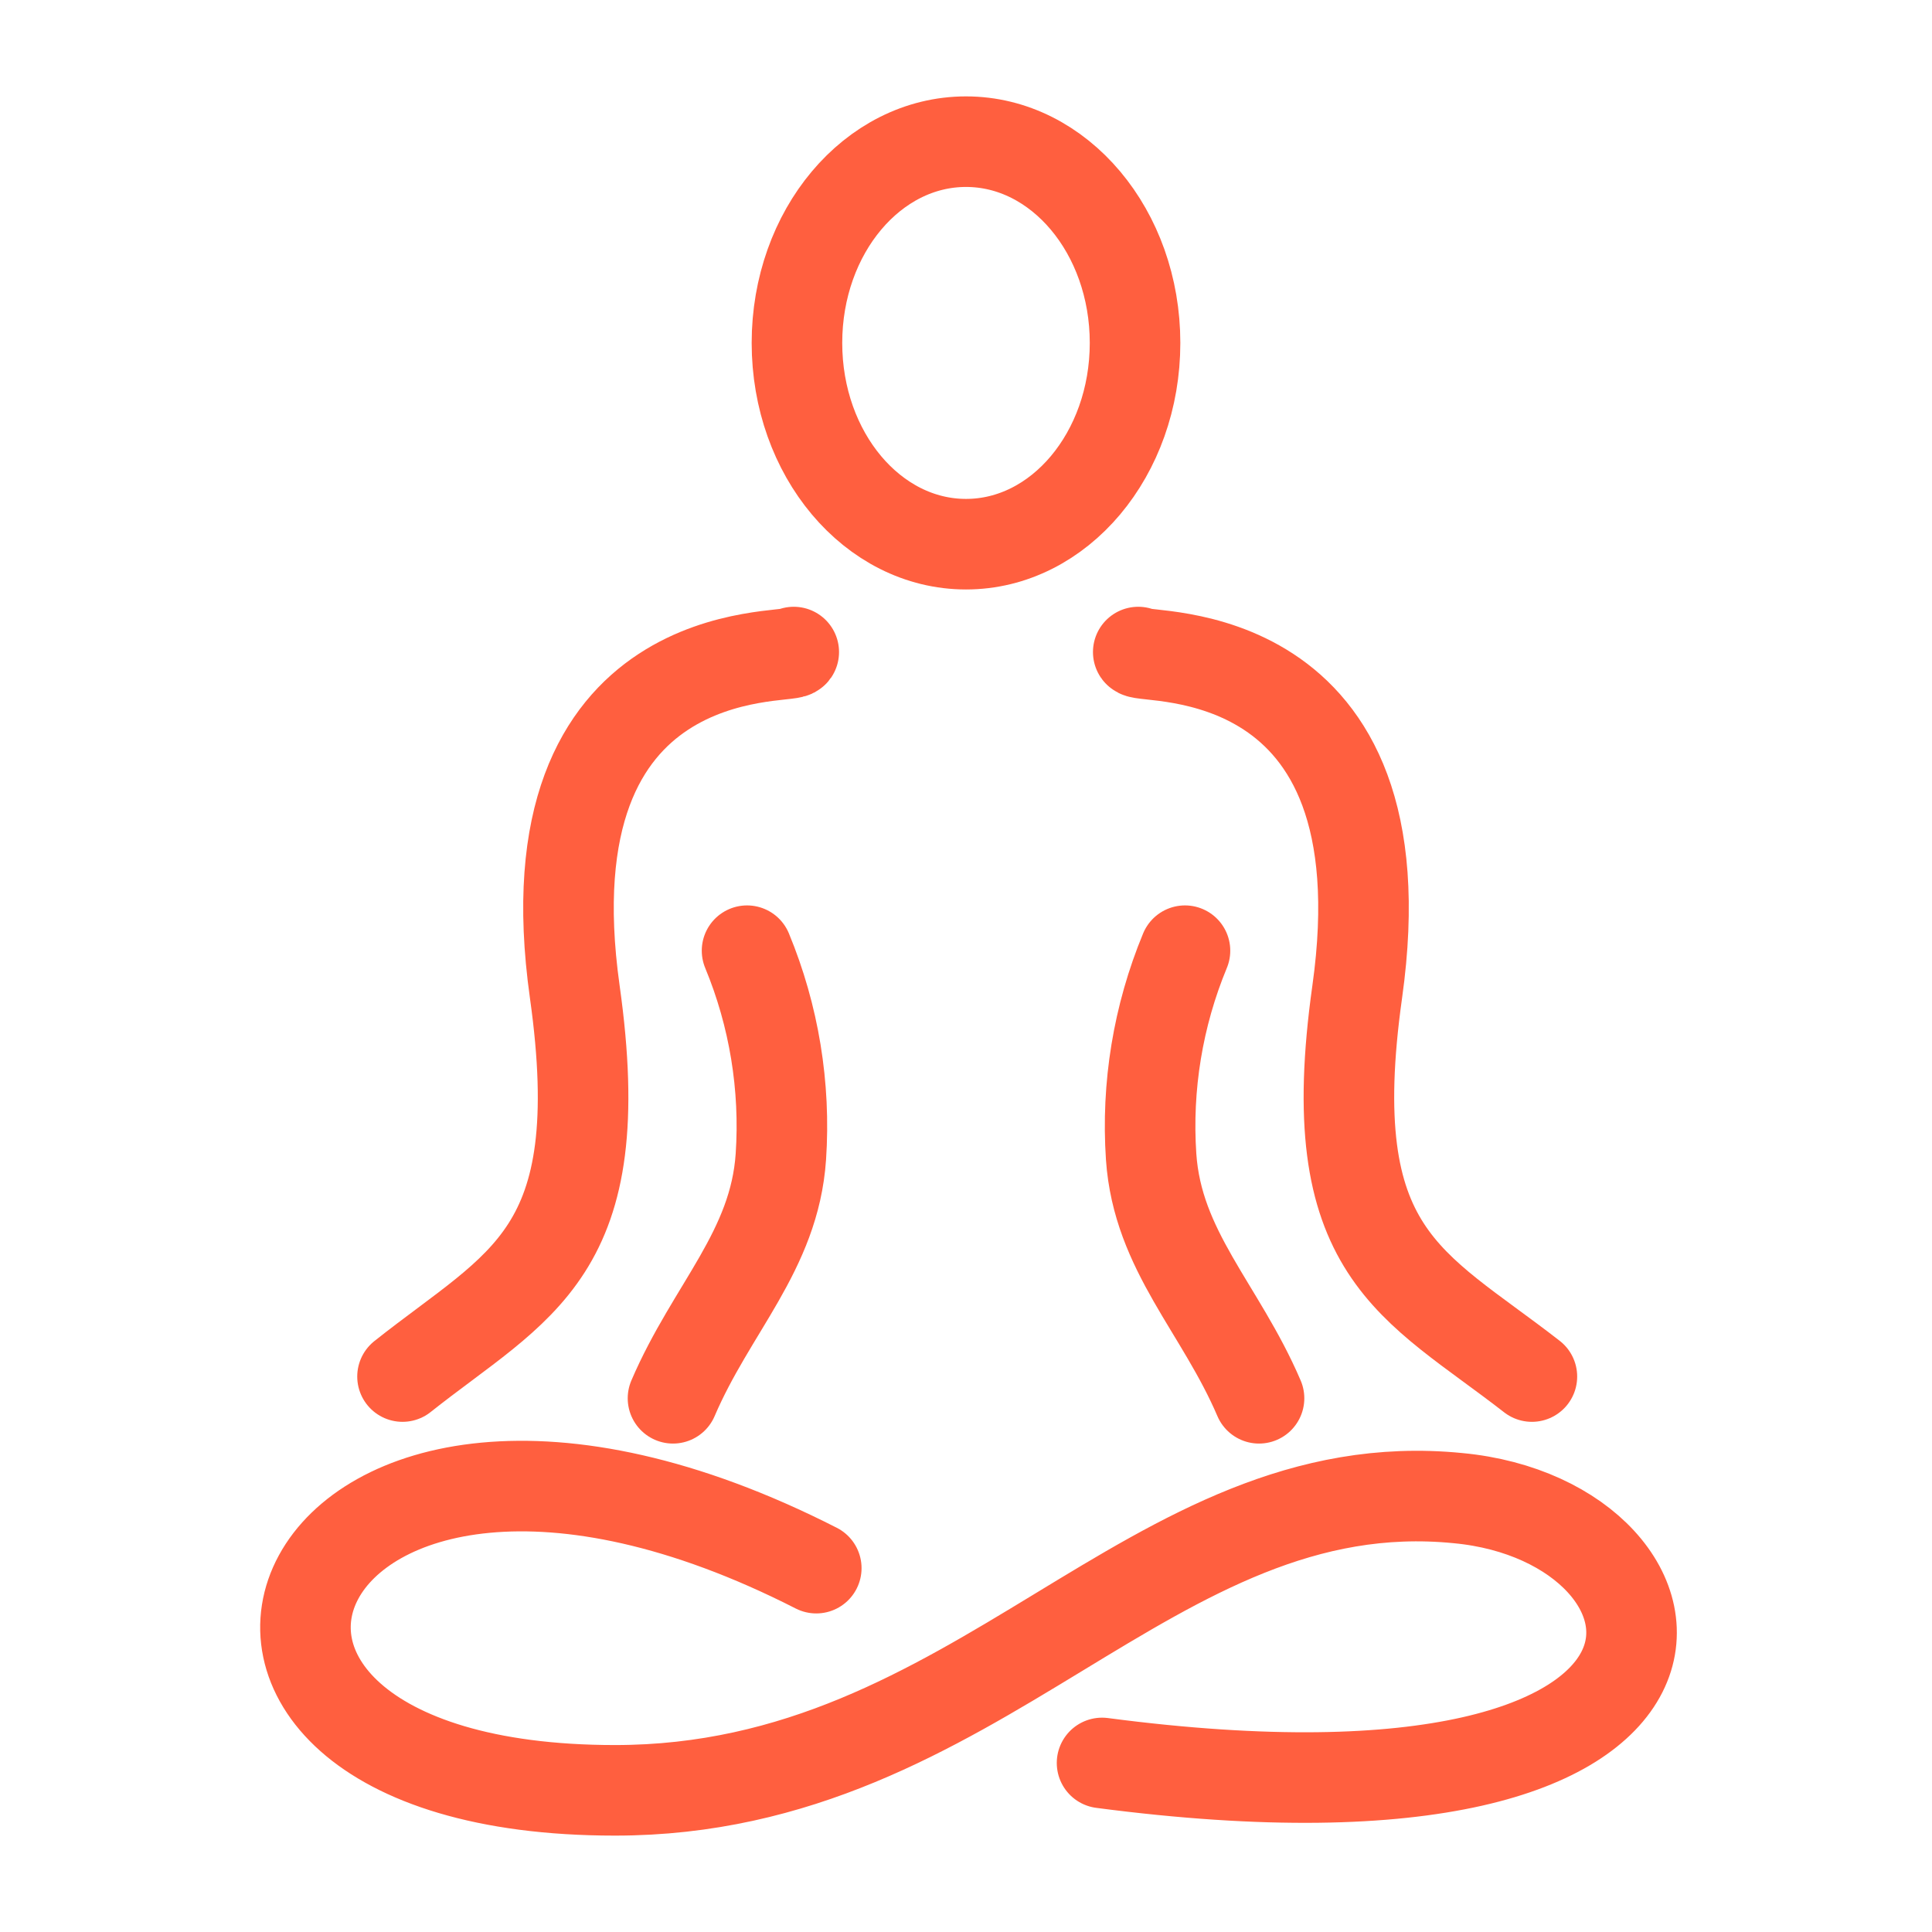
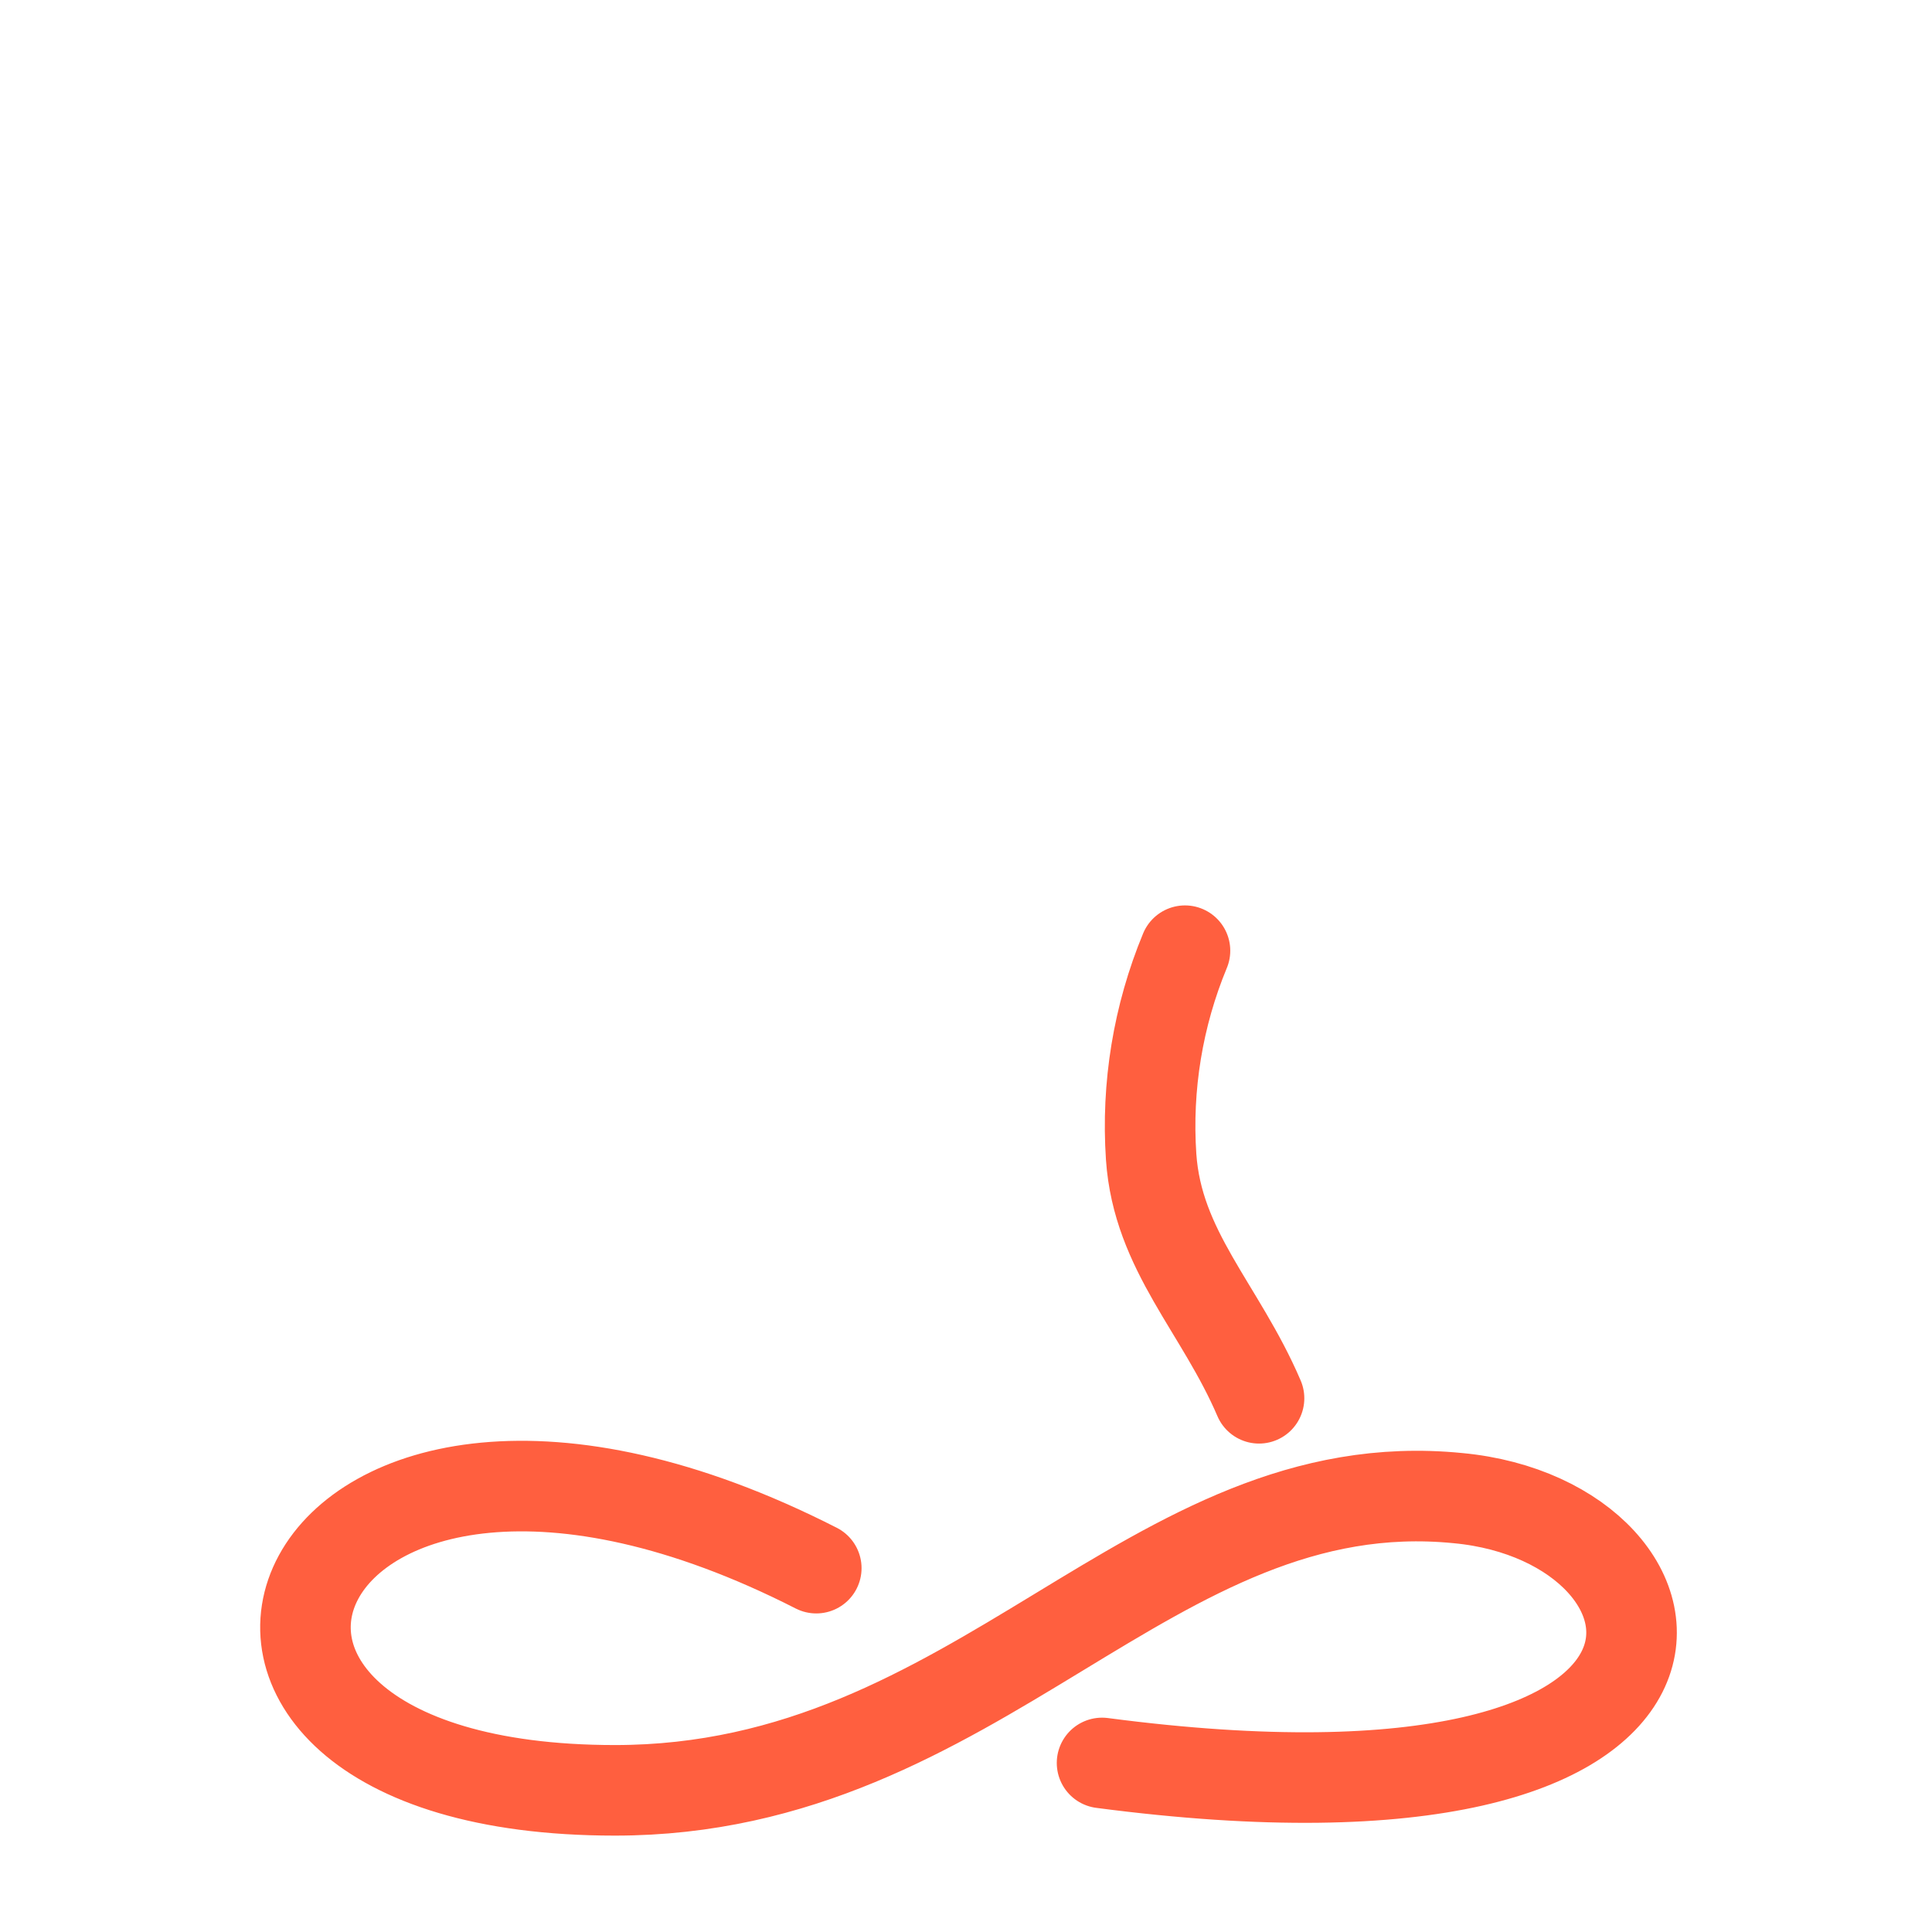
<svg xmlns="http://www.w3.org/2000/svg" width="64" height="64" viewBox="0 0 64 64" fill="none">
-   <path d="M32 18.027C35.093 18.027 37.6 15.042 37.6 11.36C37.6 7.678 35.093 4.693 32 4.693C28.907 4.693 26.4 7.678 26.4 11.36C26.4 15.042 28.907 18.027 32 18.027Z" stroke="#FF5F3F" stroke-width="3" stroke-linecap="round" stroke-linejoin="round" />
  <path d="M36.507 58.4C58.427 61.28 56.587 50.4 48.293 49.627C38.08 48.613 32.48 59.307 20.373 59.307C3.04 59.307 9.307 42.907 27.04 51.947" stroke="#FF5F3F" stroke-width="3" stroke-linecap="round" stroke-linejoin="round" />
-   <path d="M24.747 31.493C25.641 33.652 26.024 35.989 25.867 38.32C25.654 41.44 23.573 43.333 22.294 46.32" stroke="#FF5F3F" stroke-width="3" stroke-linecap="round" stroke-linejoin="round" />
  <path d="M39.254 31.493C38.359 33.652 37.976 35.989 38.133 38.32C38.347 41.44 40.427 43.333 41.707 46.32" stroke="#FF5F3F" stroke-width="3" stroke-linecap="round" stroke-linejoin="round" />
-   <path d="M26.294 21.6C26.107 21.867 17.387 21.093 19.04 32.853C20.267 41.573 17.227 42.507 13.334 45.6" stroke="#FF5F3F" stroke-width="3" stroke-linecap="round" stroke-linejoin="round" />
-   <path d="M37.706 21.6C37.893 21.867 46.613 21.093 44.96 32.853C43.733 41.573 46.773 42.507 50.746 45.6" stroke="#FF5F3F" stroke-width="3" stroke-linecap="round" stroke-linejoin="round" />
</svg>